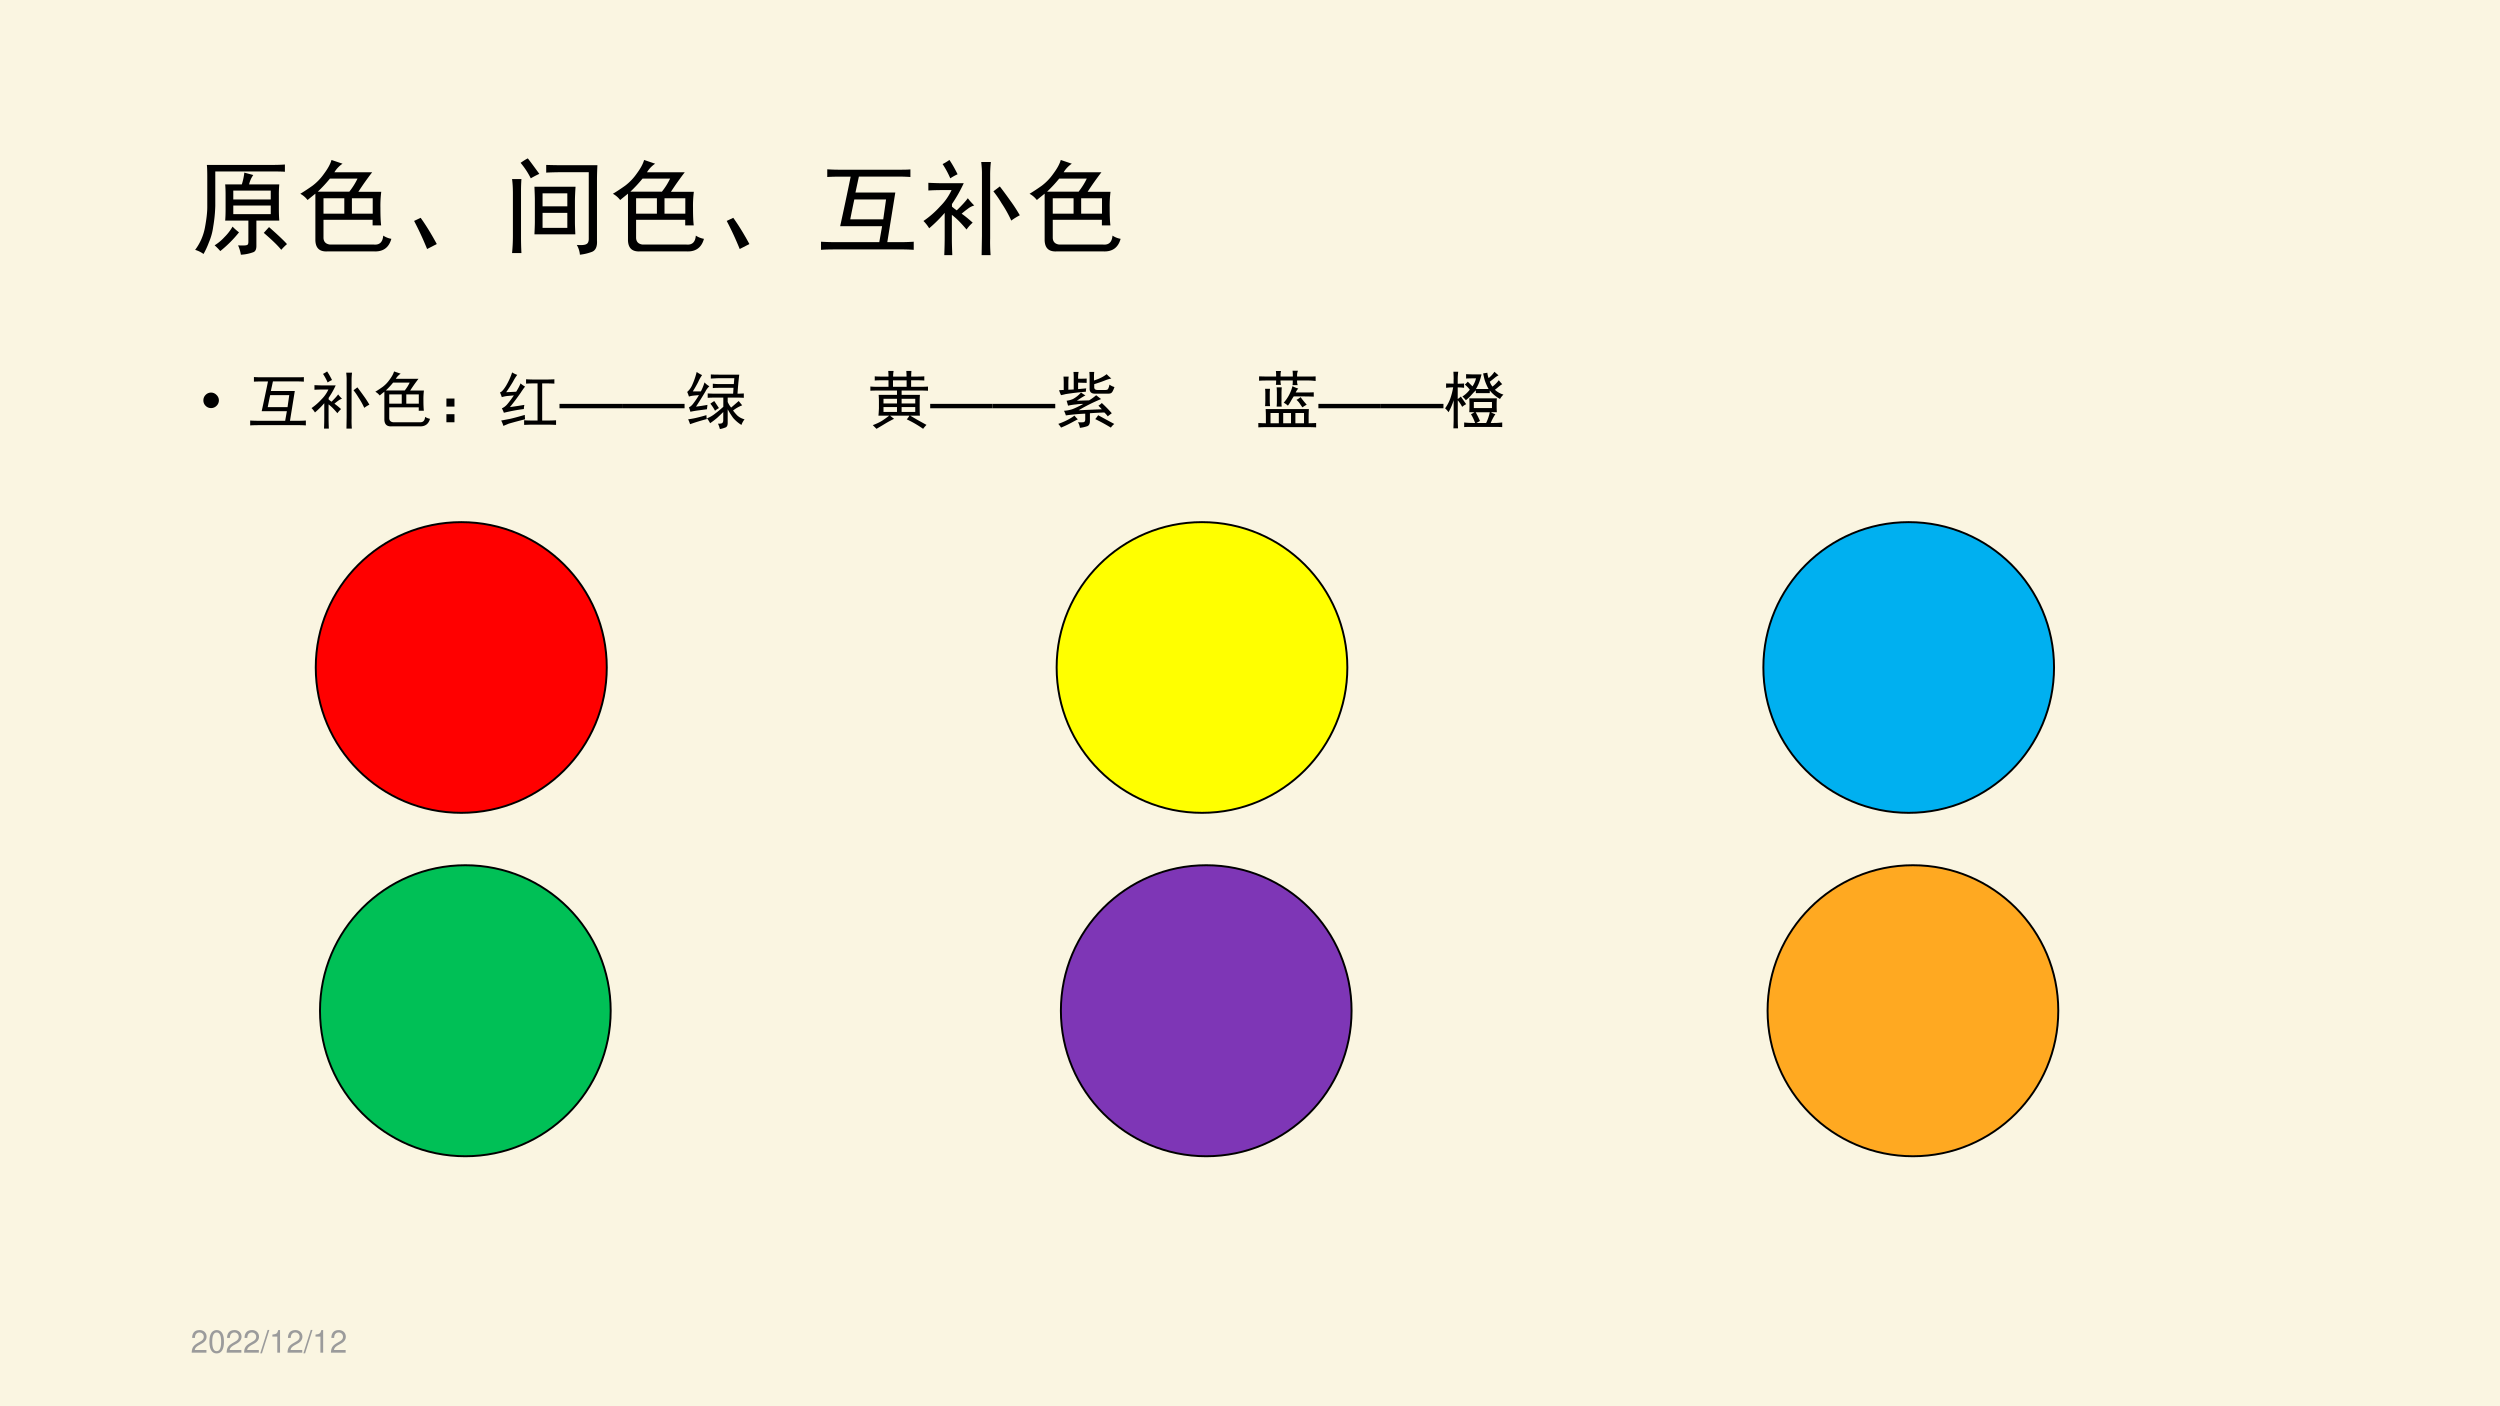
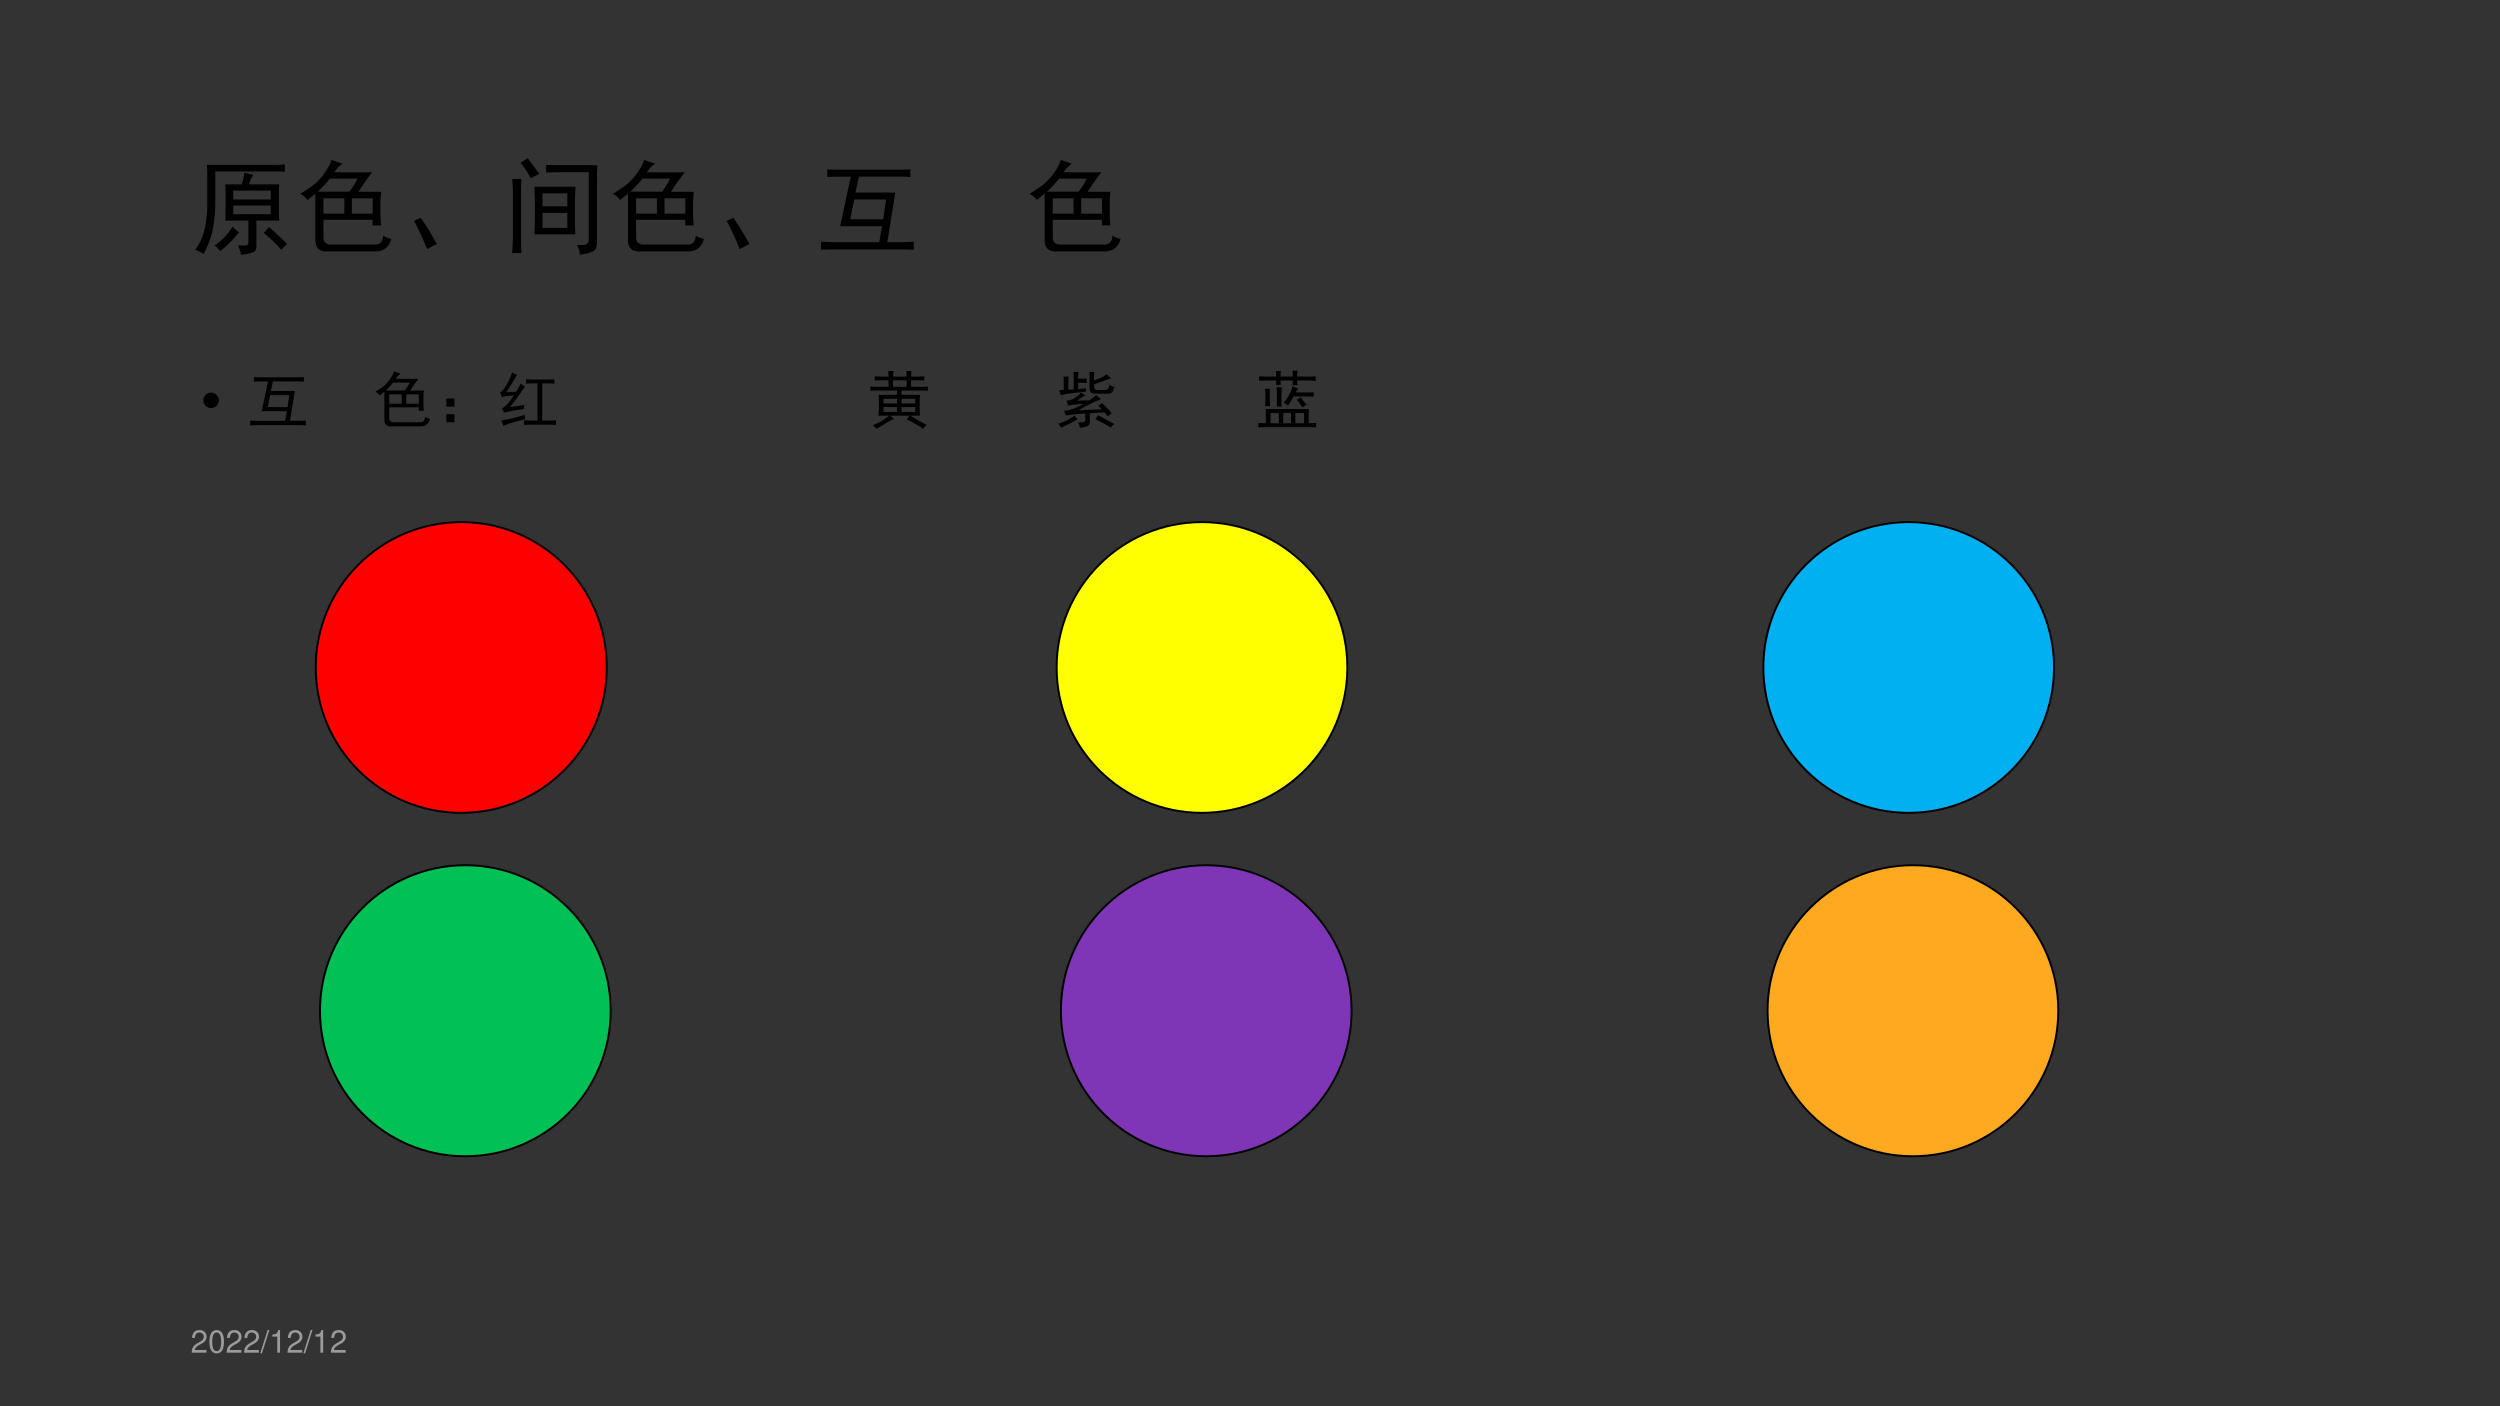
<svg xmlns="http://www.w3.org/2000/svg" xmlns:xlink="http://www.w3.org/1999/xlink" width="1280" height="720" viewBox="0 0 960 540">
  <rect x="0" y="0" width="960" height="540" fill="#333333" stroke="none" />
  <g data-name="P">
    <clipPath id="a">
-       <path fill-rule="evenodd" d="M0 540h960V0H0Z" />
-     </clipPath>
+       </clipPath>
    <g clip-path="url(#a)">
      <path fill="#faf5e1" fill-rule="evenodd" d="M0 540h960V0H0Z" />
    </g>
  </g>
  <g data-name="P">
    <symbol id="b">
      <path d="M.559.766a.255.255 0 0 1-.04-.09h.29a1.095 1.095 0 0 1-.004-.11v-.12c0-.042.001-.081.004-.118h-.22V.09C.59.053.58.03.556.023A.399.399 0 0 0 .44 0a.359.359 0 0 1-.027.09C.464.087.492.089.5.094c.008.002.012.013.012.031v.203H.289c.003.031.004.07.004.113v.13c0 .041-.001.076-.004.105h.16a.562.562 0 0 1 .024.113L.559.766M0 .046a.515.515 0 0 1 .094.212c.015.08.023.147.023.199v.285c0 .055-.001.095-.004.121h.63c.056 0 .097.002.12.004v-.07C.843.799.803.8.743.8H.194V.469a1.394 1.394 0 0 0-.02-.2.573.573 0 0 0-.042-.152.746.746 0 0 0-.051-.11.263.263 0 0 1-.082.04M.727.53v.086h-.36V.531h.36m0-.14v.082h-.36V.39h.36M.187.09a.44.44 0 0 1 .094.078A.48.48 0 0 1 .36.27.517.517 0 0 1 .422.215a1.15 1.15 0 0 0-.18-.18.541.541 0 0 1-.054.055M.71.266C.802.185.859.13.883.102A.541.541 0 0 1 .828.047C.794.089.738.143.66.21l.05.055Z" />
    </symbol>
    <symbol id="c">
      <path d="M.406.846A.262.262 0 0 1 .328.764h.363A2.703 2.703 0 0 1 .558.576h.22A1.078 1.078 0 0 1 .77.422C.77.35.772.294.777.253H.695v.054H.223V.132C.225.095.246.074.285.069h.422c.055-.005.085.023.09.086A.206.206 0 0 1 .875.124C.852.04.797 0 .711.003H.258C.185 0 .148.035.145.108v.45A6.92 6.92 0 0 1 .07.497a.223.223 0 0 1-.07.06c.042.025.08.051.117.077a.508.508 0 0 1 .11.114C.266.8.29.845.3.882L.406.846M.47.576A.637.637 0 0 1 .55.703H.285A1.33 1.33 0 0 0 .168.577h.3M.423.366v.148h-.2V.366h.2m.273 0v.148H.496V.366h.2Z" />
    </symbol>
    <symbol id="d">
      <path d="M.125 0A2.977 2.977 0 0 1 0 .27L.063.3C.114.229.166.144.218.048L.125 0Z" />
    </symbol>
    <symbol id="e">
      <path d="M.61.652A2.496 2.496 0 0 1 .604.523V.316c0-.033.002-.074.004-.12H.215C.217.241.219.283.219.32v.203c0 .037-.002.08-.004.13h.394M.82.858A2.824 2.824 0 0 1 .816.711V.137C.82.077.802.04.766.027A.481.481 0 0 0 .652 0a.222.222 0 0 1-.03.094C.67.09.701.094.714.102c.015.007.023.024.023.05v.641H.504C.44.793.383.792.328.789v.074C.383.861.441.86.504.86H.82M0 .016C.005.068.008.122.008.18v.41c0 .055-.003.1-.008.137h.09A1.704 1.704 0 0 1 .086.613V.176C.086.124.087.07.09.016H0m.531.242v.144H.293V.258h.238m0 .207V.59H.293V.465h.238m-.379.46c.024-.03.06-.08.11-.148A.814.814 0 0 1 .18.734a.768.768 0 0 1-.098.149c.029.02.052.035.07.043Z" />
    </symbol>
    <symbol id="f">
      <path d="M.766.074c.05 0 .09.002.125.004V0a1.578 1.578 0 0 1-.125.004H.145C.085.004.036.003 0 0v.078C.036.076.083.074.14.074H.56l.027.153H.184c.033.15.067.31.101.476h-.11A1.65 1.65 0 0 1 .06.7v.074A1.71 1.71 0 0 1 .179.77h.555c.05 0 .092 0 .125.003V.7a1.673 1.673 0 0 1-.125.004h-.37L.331.551h.383L.637.074h.129M.32.484A8.679 8.679 0 0 1 .281.293h.317l.027.191H.32Z" />
    </symbol>
    <symbol id="g">
-       <path d="M.32.43c.055.054.09.093.106.117a.678.678 0 0 1 .062-.07.176.176 0 0 1-.062-.032.767.767 0 0 1-.059-.047C.396.378.431.35.473.312A.368.368 0 0 1 .414.246 1.373 1.373 0 0 1 .34.328a.712.712 0 0 1-.067.059V.152C.273.111.275.06.277 0H.2c.003.07.004.129.004.176v.23A1.313 1.313 0 0 0 .055.258.363.363 0 0 1 0 .328a.9.9 0 0 1 .16.14.536.536 0 0 1 .11.157H.19C.141.625.094.624.047.621v.074C.097.693.143.691.187.691h.2a1.379 1.379 0 0 0-.113-.2V.466A.55.55 0 0 1 .32.43m.328.465A1.073 1.073 0 0 1 .641.77V.16C.64.13.64.076.645 0H.559l.003.184V.77C.563.81.56.853.555.895h.093M.734.66C.76.626.793.582.832.527.872.473.902.424.926.383A.588.588 0 0 1 .844.332 1.192 1.192 0 0 1 .75.5a.954.954 0 0 1-.078.113L.734.66M.25.914C.273.88.3.834.328.777a.474.474 0 0 1-.07-.039.899.899 0 0 1-.074.137.498.498 0 0 1 .066.04Z" />
-     </symbol>
+       </symbol>
    <use xlink:href="#b" transform="matrix(39.96 0 0 -39.96 74.917 97.812)" />
    <use xlink:href="#c" transform="matrix(39.96 0 0 -39.96 115.31 96.668)" />
    <use xlink:href="#d" transform="matrix(39.96 0 0 -39.96 159.015 95.627)" />
    <use xlink:href="#e" transform="matrix(39.96 0 0 -39.96 196.634 97.812)" />
    <use xlink:href="#c" transform="matrix(39.96 0 0 -39.96 235.349 96.668)" />
    <use xlink:href="#d" transform="matrix(39.96 0 0 -39.96 279.055 95.627)" />
    <use xlink:href="#f" transform="matrix(39.96 0 0 -39.96 315.269 95.94)" />
    <use xlink:href="#g" transform="matrix(39.96 0 0 -39.96 354.608 97.968)" />
    <use xlink:href="#c" transform="matrix(39.96 0 0 -39.96 395.349 96.668)" />
    <symbol id="h">
      <path d="M-2147483500-2147483500Z" />
    </symbol>
    <use xlink:href="#h" transform="matrix(39.96 0 0 -39.96 85813440000 -85813440000)" />
  </g>
  <use xlink:href="#h" data-name="P" transform="matrix(24 0 0 -24 51539605000 -51539605000)" />
  <g data-name="P">
    <symbol id="i">
      <path d="M0 .124a.12.12 0 0 0 .036.087.12.12 0 0 0 .088.037A.12.12 0 0 0 .21.21.118.118 0 0 0 .248.124.12.12 0 0 0 .21.036.12.12 0 0 0 .124 0a.12.12 0 0 0-.088.036A.12.12 0 0 0 0 .124Z" />
    </symbol>
    <use xlink:href="#i" transform="matrix(24 0 0 -24 78.101 156.703)" />
    <symbol id="j">
      <path d="M0 .379h.129V.25H0v.129m0-.25h.129V0H0v.129Z" />
    </symbol>
    <symbol id="k">
      <path d="M.734.742c.045 0 .09.001.137.004v-.07A2.466 2.466 0 0 1 .734.68H.676V.086h.082c.044 0 .091.001.14.004V.016C.85.018.802.02.758.02H.52C.48.02.436.018.387.016V.09C.437.087.482.086.523.086h.079V.68H.559A2.4 2.4 0 0 1 .418.676v.07A2.4 2.4 0 0 1 .551.742h.183M.391.336A.348.348 0 0 1 .383.27a2.844 2.844 0 0 1-.32-.06.463.463 0 0 1-.032.071.243.243 0 0 1 .09.07c.031.037.065.083.102.137A3.989 3.989 0 0 0 .133.48.466.466 0 0 1 .03.46C.021.488.011.513 0 .536c.023.003.056.038.098.106.041.07.074.142.097.214A.452.452 0 0 1 .277.816.684.684 0 0 1 .211.711 2.606 2.606 0 0 0 .1.539l.16.008C.297.607.319.65.329.68A.514.514 0 0 1 .402.629 1.142 1.142 0 0 1 .332.53 3.734 3.734 0 0 0 .16.301c.076.01.152.022.23.035m.008-.16C.398.155.4.132.402.106a8.704 8.704 0 0 1-.261-.07A6.543 6.543 0 0 0 .055 0 .451.451 0 0 1 .02.086l.144.027C.22.126.297.147.398.176Z" />
    </symbol>
    <use xlink:href="#f" transform="matrix(24 0 0 -24 96.067 163.359)" />
    <use xlink:href="#g" transform="matrix(24 0 0 -24 119.622 164.578)" />
    <use xlink:href="#c" transform="matrix(24 0 0 -24 144.115 163.796)" />
    <use xlink:href="#j" transform="matrix(24 0 0 -24 171.42 162.14)" />
    <use xlink:href="#k" transform="matrix(24 0 0 -24 191.975 163.546)" />
  </g>
  <g data-name="P">
    <symbol id="l">
-       <path d="M0 0v.07h1V0H0Z" />
-     </symbol>
+       </symbol>
    <use xlink:href="#l" transform="matrix(24 0 0 -24 214.85 156.773)" />
    <use xlink:href="#l" transform="matrix(24 0 0 -24 238.874 156.773)" />
  </g>
  <g data-name="P">
    <symbol id="m">
-       <path d="M.543.66C.496.66.452.66.41.656v.07A.98.98 0 0 1 .54.72h.206l.008.094H.508C.46.813.418.81.378.808v.066C.419.872.462.871.509.871h.324A5.758 5.758 0 0 1 .805.566c.028 0 .062.002.101.004V.5a2.003 2.003 0 0 1-.125.004H.648v-.07a.386.386 0 0 1 .055-.09 6.797 6.797 0 0 1 .121.105L.88.38A.575.575 0 0 1 .734.297a.69.69 0 0 1 .07-.082.275.275 0 0 1 .114-.059.294.294 0 0 1-.05-.09.565.565 0 0 0-.134.114 1.632 1.632 0 0 0-.086.136V.098C.648.056.634.03.605.023A.425.425 0 0 0 .523 0a.419.419 0 0 1-.03.086C.535.086.56.09.565.102c.008.007.012.022.012.043v.128A3.387 3.387 0 0 0 .48.18 1.427 1.427 0 0 0 .367.094a.452.452 0 0 1-.05.078c.046.018.09.043.128.074.042.031.086.068.133.11v.148H.465C.423.504.378.503.328.5v.07A2.78 2.78 0 0 1 .465.566h.27L.741.66H.543M.238.863a.617.617 0 0 1-.062-.11A1.944 1.944 0 0 0 .09.603h.129a.799.799 0 0 1 .058.144.295.295 0 0 1 .078-.062A.294.294 0 0 1 .29.598 5.777 5.777 0 0 0 .141.359c.05.006.11.015.183.028a1.433 1.433 0 0 0-.008-.07L.187.3A1.679 1.679 0 0 1 .051.277a.371.371 0 0 1-.024.07C.053.359.08.383.105.419.132.454.16.496.188.543a2.376 2.376 0 0 1-.09-.008.341.341 0 0 1-.07-.015A.624.624 0 0 1 0 .594a.32.32 0 0 1 .086.125c.029.065.05.13.066.195a.495.495 0 0 1 .086-.05m.07-.641C.309.197.31.176.314.16A2.94 2.94 0 0 1 .046.078a.489.489 0 0 1-.031.078c.057.008.106.017.148.028.042.01.09.023.145.039m.125.226L.508.336A.377.377 0 0 1 .445.293a.646.646 0 0 1-.074.113c.02.016.042.03.063.043Z" />
-     </symbol>
+       </symbol>
    <use xlink:href="#m" transform="matrix(24 0 0 -24 263.881 164.765)" />
  </g>
  <g data-name="P" transform="matrix(24 0 0 -24 51539605000 -51539605000)">
    <use xlink:href="#h" />
    <use xlink:href="#h" />
    <use xlink:href="#h" />
    <use xlink:href="#h" />
    <use xlink:href="#h" />
    <use xlink:href="#h" />
    <use xlink:href="#h" />
  </g>
  <g data-name="P">
    <symbol id="n">
      <path d="M.379.16A1.744 1.744 0 0 1 .242.086 6.39 6.39 0 0 0 .098 0L.039.059c.06.023.11.046.148.07.04.026.077.053.114.082H.129c.003.023.005.061.008.113v.121c0 .029-.002.062-.004.098h.293v.07H.152C.092.613.042.612 0 .61v.067C.04.673.089.672.148.672H.29v.105H.195C.145.777.105.776.07.773V.84C.1.837.138.836.187.836H.29a.993.993 0 0 1-.004.09h.086a.502.502 0 0 1-.008-.09h.215a.993.993 0 0 1-.004.09h.082a1.083 1.083 0 0 1-.004-.09H.73c.05 0 .094.001.133.004V.773a1.84 1.84 0 0 1-.129.004H.652V.672h.121c.055 0 .105.001.149.004V.609C.88.612.832.613.777.613H.5v-.07h.293A1.48 1.48 0 0 1 .789.449V.324C.79.277.79.24.793.211H.637l.12-.07.141-.078A.587.587 0 0 1 .844 0a1.726 1.726 0 0 1-.262.152.31.31 0 0 1 .043.059H.316A.773.773 0 0 1 .38.16m.2.51v.106H.362V.672h.215M.718.27v.078H.5V.27h.219m-.293 0v.078H.21V.27h.215m.293.136V.48H.5V.406h.219m-.293 0V.48H.21V.406h.215Z" />
    </symbol>
    <use xlink:href="#n" transform="matrix(24 0 0 -24 334.221 164.671)" />
  </g>
  <g data-name="P">
    <use xlink:href="#l" transform="matrix(24 0 0 -24 357.19 156.773)" />
    <use xlink:href="#l" transform="matrix(24 0 0 -24 381.214 156.773)" />
  </g>
  <g data-name="P">
    <symbol id="o">
      <path d="M.855.234A1.58 1.58 0 0 1 .79.184a.314.314 0 0 1-.055.062 7.19 7.19 0 0 1-.23-.012V.105C.504.064.49.038.464.027A.566.566 0 0 0 .345 0a.245.245 0 0 1-.031.09.458.458 0 0 1 .085 0C.42.092.43.108.43.137v.09A3.037 3.037 0 0 1 .12.199.373.373 0 0 1 .09.273c.042.003.084.01.129.024.044.016.104.044.18.086A.8.8 0 0 1 .284.375a.976.976 0 0 1-.129-.02 1.479 1.479 0 0 1-.023.079.36.36 0 0 1 .101.027.46.46 0 0 1 .13.105.41.41 0 0 1 .07-.046A1.453 1.453 0 0 1 .297.434L.492.44c.04.024.077.051.113.082C.63.503.655.482.684.461a2.66 2.66 0 0 1-.36-.18c.16.008.283.013.371.016C.675.32.656.34.641.355a.227.227 0 0 1 .054.043C.753.344.806.29.855.234M.165.82A1.118 1.118 0 0 1 .16.738V.61l.086.004V.81C.246.832.245.86.242.895h.082A.44.44 0 0 1 .316.816v-.03c.042 0 .088 0 .137.003V.72C.403.72.358.723.316.723V.62l.13.012A.337.337 0 0 1 .44.578 4.238 4.238 0 0 1 .117.54 1.38 1.38 0 0 0 .043.523a.489.489 0 0 0-.031.079.552.552 0 0 0 .074.003v.13C.086.752.085.78.082.82h.082m.41.075A.684.684 0 0 1 .57.828v-.07c.084.026.151.06.203.101A.626.626 0 0 1 .848.79.656.656 0 0 1 .734.754a2.263 2.263 0 0 0-.16-.055V.65c0-.03.018-.044.055-.044H.75c.026 0 .042.007.047.02a.204.204 0 0 1 .02.066.263.263 0 0 1 .081-.039C.878.598.861.566.848.56.838.55.818.547.789.547H.586C.529.547.5.573.5.625V.82a.944.944 0 0 1-.004.075h.078M.84.004C.754.056.67.102.59.14a.65.65 0 0 1 .047.062l.258-.14A.236.236 0 0 1 .84.003M0 .064c.102.036.188.08.258.132A.402.402 0 0 1 .312.137 5.399 5.399 0 0 1 .208.082 1.677 1.677 0 0 0 .043.004.369.369 0 0 1 0 .062Z" />
    </symbol>
    <use xlink:href="#o" transform="matrix(24 0 0 -24 406.409 164.296)" />
  </g>
  <g data-name="P" transform="matrix(24 0 0 -24 51539605000 -51539605000)">
    <use xlink:href="#h" />
    <use xlink:href="#h" />
    <use xlink:href="#h" />
    <use xlink:href="#h" />
    <use xlink:href="#h" />
    <use xlink:href="#h" />
    <use xlink:href="#h" />
    <use xlink:href="#h" />
  </g>
  <g data-name="P">
    <symbol id="p">
      <path d="M.809.293A2.196 2.196 0 0 1 .805.164V.066c.039 0 .08.002.12.004V0C.877.003.82.004.755.004H.16C.105.004.052.003 0 0v.07C.042.068.082.066.121.066v.106C.121.208.12.249.117.293H.81m-.446.61a.212.212 0 0 1-.008-.06v-.03h.196v.023a.636.636 0 0 1-.004.07h.086A.2.2 0 0 1 .62.836V.813h.176c.039 0 .08 0 .121.003V.742A.976.976 0 0 1 .797.75H.62V.727C.621.71.624.694.63.676H.547a.36.36 0 0 1 .004.05V.75H.355V.734A.23.23 0 0 1 .363.68H.281a.386.386 0 0 1 .004.054V.75H.133C.093.75.053.749.012.746v.07l.12-.003h.153v.015c0 .026-.001.05-.004.074h.082m.278-.28A.206.206 0 0 1 .598.558h.136a2.9 2.9 0 0 1 .153.003v-.07a2.9 2.9 0 0 1-.153.004H.566a1.019 1.019 0 0 1-.043-.07.544.544 0 0 0-.05-.078.253.253 0 0 1-.067.047.628.628 0 0 1 .14.265.567.567 0 0 1 .095-.039M.37.418c0-.026.001-.055.004-.086H.293a.796.796 0 0 1 .004.086v.133a.993.993 0 0 1-.004.09h.082A1.187 1.187 0 0 1 .371.55V.418m.36-.352V.23H.593V.066H.73m-.402 0V.23H.195V.066h.133m.195 0V.23H.398V.066h.125M.183.43c0-.032.002-.062.005-.09H.108a.949.949 0 0 1 .004.086v.12c0 .027-.001.05-.004.071h.079A.785.785 0 0 1 .183.54V.43m.492.055A1.583 1.583 0 0 1 .774.363.58.58 0 0 1 .706.32 1.035 1.035 0 0 0 .664.38.273.273 0 0 1 .61.44C.638.454.66.47.676.484Z" />
    </symbol>
    <use xlink:href="#p" transform="matrix(24 0 0 -24 483.197 164.109)" />
  </g>
  <g data-name="P">
    <use xlink:href="#l" transform="matrix(24 0 0 -24 506.26 156.773)" />
    <use xlink:href="#l" transform="matrix(24 0 0 -24 530.284 156.773)" />
  </g>
  <g data-name="P">
    <symbol id="q">
-       <path d="M.805.227A.733.733 0 0 1 .73.086h.051c.045 0 .089.003.133.008V.02a2.724 2.724 0 0 1-.133.003H.445c-.052 0-.099 0-.14-.003v.074C.349.089.395.086.445.086H.48a.686.686 0 0 1-.066.14.293.293 0 0 1 .055.032H.387a1.885 1.885 0 0 1 0 .222h.441a1.894 1.894 0 0 1 0-.222H.734a.227.227 0 0 1 .07-.031M.583.863a1.132 1.132 0 0 0-.035-.12.64.64 0 0 0-.055-.114h.203A.86.86 0 0 0 .641.75C.63.781.62.824.609.879.628.882.65.885.676.89a.353.353 0 0 1 .02-.086c.038.03.07.065.093.101L.855.848A.325.325 0 0 1 .79.805 1.518 1.518 0 0 0 .715.746.269.269 0 0 1 .758.668.47.47 0 0 1 .859.77.67.67 0 0 1 .914.707.484.484 0 0 1 .855.664 1.154 1.154 0 0 0 .797.617.343.343 0 0 1 .934.54.287.287 0 0 1 .879.47a.548.548 0 0 0-.164.136V.563H.492v.046A1.647 1.647 0 0 1 .426.54.637.637 0 0 0 .332.45a.384.384 0 0 1-.055.059.472.472 0 0 1 .118.11.476.476 0 0 1-.079.081.398.398 0 0 1 .047.047L.438.672A.381.381 0 0 1 .495.8H.457C.423.8.383.799.336.797v.07C.38.865.422.863.46.863h.121M.137.785c0 .04-.002.08-.004.121H.21a.976.976 0 0 1-.008-.12V.714c.029 0 .063.001.102.004v-.07a.783.783 0 0 1-.102.007V.47a.24.24 0 0 1 .05.039L.337.387A.377.377 0 0 1 .273.344a.527.527 0 0 1-.07.105v-.3C.203.103.204.054.207 0H.133c.002.055.004.104.004.148V.45A.92.92 0 0 0 .055.258.335.335 0 0 1 0 .32a.66.66 0 0 1 .082.153C.102.53.118.59.129.656A.8.8 0 0 1 .016.648v.07l.12-.003v.07M.489.258C.517.208.54.16.558.118L.5.085h.156c.026.052.046.11.059.172H.488M.75.324v.098H.46V.324h.29Z" />
-     </symbol>
+       </symbol>
    <use xlink:href="#q" transform="matrix(24 0 0 -24 554.916 164.484)" />
  </g>
  <use xlink:href="#h" data-name="P" transform="matrix(24 0 0 -24 51539605000 -51539605000)" />
  <g data-name="P">
    <symbol id="r">
      <path d="M.472.086H.099c.009.06.041.098.128.151l.1.056c.099.055.15.129.15.218a.21.21 0 0 1-.066.155.227.227 0 0 1-.161.056C.16.722.093.69.054.628A.282.282 0 0 1 .016.472h.088a.257.257 0 0 0 .021.102.135.135 0 0 0 .122.071c.08 0 .14-.058.14-.136C.387.451.354.401.291.365L.199.311C.051.226.008.158 0 0h.472v.086Z" />
    </symbol>
    <symbol id="s">
      <path d="M.232.746A.203.203 0 0 1 .069.667C.023.603 0 .507 0 .373 0 .129.08 0 .232 0c.15 0 .232.129.232.367 0 .14-.022.234-.069.3a.2.2 0 0 1-.163.079m0-.078C.327.668.374.571.374.375.374.169.328.073.23.073c-.093 0-.14.1-.14.299 0 .199.047.296.142.296Z" />
    </symbol>
    <symbol id="t">
      <path d="M.237.749 0 0h.055l.237.749H.237Z" />
    </symbol>
    <symbol id="u">
      <path d="M.157.515V0h.088v.723H.187C.156.612.136.597 0 .579V.515h.157Z" />
    </symbol>
    <use xlink:href="#r" fill="#9b9b9b" transform="matrix(12 0 0 -12 73.608 519.42)" />
    <use xlink:href="#s" fill="#9b9b9b" transform="matrix(12 0 0 -12 80.424 519.708)" />
    <use xlink:href="#r" fill="#9b9b9b" transform="matrix(12 0 0 -12 87.024 519.42)" />
    <use xlink:href="#r" fill="#9b9b9b" transform="matrix(12 0 0 -12 93.732 519.42)" />
    <use xlink:href="#t" fill="#9b9b9b" transform="matrix(12 0 0 -12 99.936 519.672)" />
    <use xlink:href="#u" fill="#9b9b9b" transform="matrix(12 0 0 -12 104.592 519.432)" />
    <use xlink:href="#r" fill="#9b9b9b" transform="matrix(12 0 0 -12 110.4 519.42)" />
    <use xlink:href="#t" fill="#9b9b9b" transform="matrix(12 0 0 -12 116.496 519.672)" />
    <use xlink:href="#u" fill="#9b9b9b" transform="matrix(12 0 0 -12 121.152 519.432)" />
    <use xlink:href="#r" fill="#9b9b9b" transform="matrix(12 0 0 -12 127.068 519.42)" />
  </g>
  <use xlink:href="#h" fill="#9b9b9b" data-name="P" transform="matrix(12 0 0 -12 25769802000 -25769802000)" />
  <g data-name="P">
    <path fill="red" fill-rule="evenodd" d="M121.25 256.31c0-30.82 25.02-55.81 55.88-55.81 30.85 0 55.87 24.99 55.87 55.81 0 30.83-25.02 55.82-55.87 55.82-30.86 0-55.88-24.99-55.88-55.82Z" />
    <path fill="none" stroke="#000" stroke-linejoin="round" stroke-width=".75" d="M121.25 256.31c0-30.82 25.02-55.81 55.88-55.81 30.85 0 55.87 24.99 55.87 55.81 0 30.83-25.02 55.82-55.87 55.82-30.86 0-55.88-24.99-55.88-55.82Z" />
  </g>
  <g data-name="P">
    <path fill="#00b0f0" fill-rule="evenodd" d="M677.13 256.31c0-30.82 24.98-55.81 55.81-55.81 30.82 0 55.81 24.99 55.81 55.81 0 30.83-24.99 55.82-55.81 55.82-30.83 0-55.81-24.99-55.81-55.82Z" />
    <path fill="none" stroke="#000" stroke-linejoin="round" stroke-width=".75" d="M677.13 256.31c0-30.82 24.98-55.81 55.81-55.81 30.82 0 55.81 24.99 55.81 55.81 0 30.83-24.99 55.82-55.81 55.82-30.83 0-55.81-24.99-55.81-55.82Z" />
  </g>
  <g data-name="P">
    <path fill="#ff0" fill-rule="evenodd" d="M405.75 256.31c0-30.82 24.99-55.81 55.81-55.81 30.83 0 55.82 24.99 55.82 55.81 0 30.83-24.99 55.82-55.82 55.82-30.82 0-55.81-24.99-55.81-55.82Z" />
    <path fill="none" stroke="#000" stroke-linejoin="round" stroke-width=".75" d="M405.75 256.31c0-30.82 24.99-55.81 55.81-55.81 30.83 0 55.82 24.99 55.82 55.81 0 30.83-24.99 55.82-55.82 55.82-30.82 0-55.81-24.99-55.81-55.82Z" />
  </g>
  <g data-name="P">
    <path fill="#00c056" fill-rule="evenodd" d="M122.88 388.12c0-30.85 24.98-55.87 55.81-55.87 30.82 0 55.81 25.02 55.81 55.87 0 30.86-24.99 55.88-55.81 55.88-30.83 0-55.81-25.02-55.81-55.88Z" />
    <path fill="none" stroke="#000" stroke-linejoin="round" stroke-width=".75" d="M122.88 388.12c0-30.85 24.98-55.87 55.81-55.87 30.82 0 55.81 25.02 55.81 55.87 0 30.86-24.99 55.88-55.81 55.88-30.83 0-55.81-25.02-55.81-55.88Z" />
  </g>
  <g data-name="P">
    <path fill="#ffa921" fill-rule="evenodd" d="M678.75 388.12c0-30.85 24.99-55.87 55.81-55.87 30.83 0 55.82 25.02 55.82 55.87 0 30.86-24.99 55.88-55.82 55.88-30.82 0-55.81-25.02-55.81-55.88Z" />
    <path fill="none" stroke="#000" stroke-linejoin="round" stroke-width=".75" d="M678.75 388.12c0-30.85 24.99-55.87 55.81-55.87 30.83 0 55.82 25.02 55.82 55.87 0 30.86-24.99 55.88-55.82 55.88-30.82 0-55.81-25.02-55.81-55.88Z" />
  </g>
  <g data-name="P">
    <path fill="#7e36b6" fill-rule="evenodd" d="M407.38 388.12c0-30.85 24.98-55.87 55.81-55.87 30.82 0 55.81 25.02 55.81 55.87 0 30.86-24.99 55.88-55.81 55.88-30.83 0-55.81-25.02-55.81-55.88Z" />
    <path fill="none" stroke="#000" stroke-linejoin="round" stroke-width=".75" d="M407.38 388.12c0-30.85 24.98-55.87 55.81-55.87 30.82 0 55.81 25.02 55.81 55.87 0 30.86-24.99 55.88-55.81 55.88-30.83 0-55.81-25.02-55.81-55.88Z" />
  </g>
</svg>